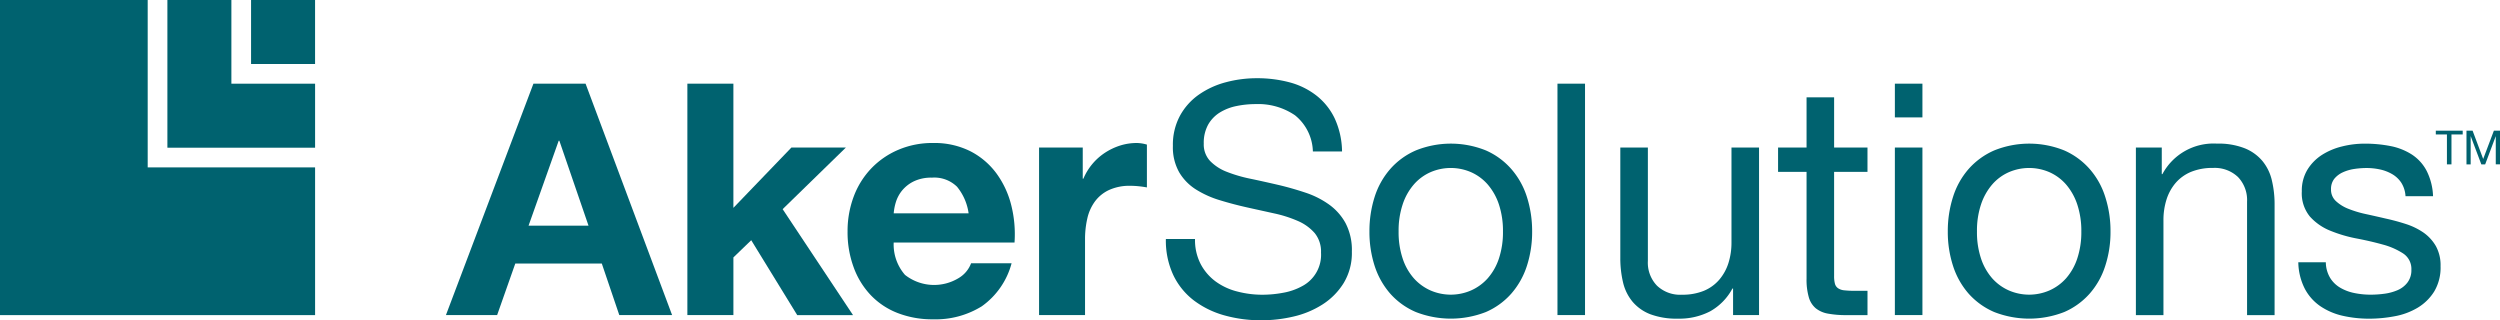
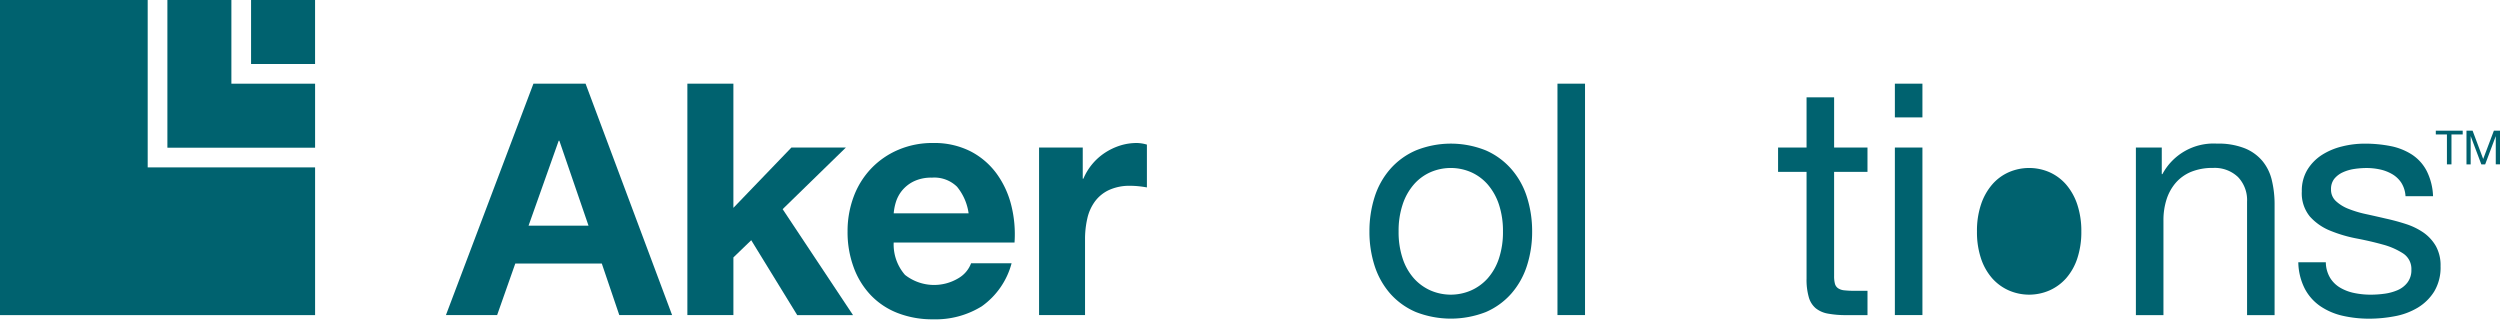
<svg xmlns="http://www.w3.org/2000/svg" width="220.271" height="28.22" viewBox="0 0 220.271 28.22">
  <g transform="translate(0)">
    <rect width="5.639" height="5.639" transform="translate(22.121)" fill="#00626f" />
    <path d="M0,0V27.764H27.762V14.749H13.013V0Z" transform="translate(0)" fill="#00626f" />
    <path d="M24.306,13.014V7.374H16.931V0H11.293V13.014Z" transform="translate(3.456)" fill="#00626f" />
    <path d="M42.388,5.646l7.624,20.388H45.359l-1.541-4.541H36.195l-1.6,4.541H30.084L37.793,5.646Zm.259,12.509-2.57-7.485H40.02l-2.656,7.485Z" transform="translate(9.206 1.728)" fill="#00626f" />
    <path d="M50.428,5.646V16.585l5.112-5.314h4.8L54.768,16.7l6.2,9.335H56.052L52,19.437l-1.571,1.515v5.082H46.373V5.646Z" transform="translate(14.19 1.728)" fill="#00626f" />
    <path d="M62.24,21.269a4.154,4.154,0,0,0,4.738.272,2.544,2.544,0,0,0,1.085-1.3h3.568A6.772,6.772,0,0,1,69,24.038a7.72,7.72,0,0,1-4.282,1.144,8.416,8.416,0,0,1-3.141-.559,6.536,6.536,0,0,1-2.368-1.584,7.068,7.068,0,0,1-1.5-2.457,8.927,8.927,0,0,1-.53-3.138,8.638,8.638,0,0,1,.543-3.083,7.268,7.268,0,0,1,1.541-2.47,7.174,7.174,0,0,1,2.385-1.643,7.6,7.6,0,0,1,3.069-.6,7.033,7.033,0,0,1,3.285.727,6.591,6.591,0,0,1,2.3,1.959,8.036,8.036,0,0,1,1.3,2.8,10.469,10.469,0,0,1,.287,3.283H61.242A4.074,4.074,0,0,0,62.24,21.269ZM66.822,13.5a2.856,2.856,0,0,0-2.214-.8A3.522,3.522,0,0,0,63,13.033a3.089,3.089,0,0,0-1.028.814,3.02,3.02,0,0,0-.543,1.028,4.619,4.619,0,0,0-.185.972h6.6A4.7,4.7,0,0,0,66.822,13.5Z" transform="translate(17.499 2.952)" fill="#00626f" />
    <path d="M73.949,10.047v2.744h.057a5.094,5.094,0,0,1,1.883-2.272,5.478,5.478,0,0,1,1.343-.644,4.861,4.861,0,0,1,1.485-.227,3.214,3.214,0,0,1,.885.142v3.772c-.191-.038-.421-.071-.686-.1a7.514,7.514,0,0,0-.771-.043,4.332,4.332,0,0,0-1.885.372A3.25,3.25,0,0,0,75.021,14.8a4.035,4.035,0,0,0-.67,1.5,8.083,8.083,0,0,0-.2,1.855V24.81H70.1V10.047Z" transform="translate(21.45 2.952)" fill="#00626f" />
-     <path d="M90.031,8.542a5.751,5.751,0,0,0-3.469-.985,8.258,8.258,0,0,0-1.685.171,4.461,4.461,0,0,0-1.471.572,3,3,0,0,0-1.028,1.071,3.318,3.318,0,0,0-.384,1.669,2.124,2.124,0,0,0,.558,1.529,4.117,4.117,0,0,0,1.484.96,12.562,12.562,0,0,0,2.1.611c.781.163,1.572.34,2.382.528s1.605.415,2.385.674A7.773,7.773,0,0,1,93,16.383a4.934,4.934,0,0,1,1.485,1.659,5.108,5.108,0,0,1,.558,2.511,5.107,5.107,0,0,1-.729,2.782,5.97,5.97,0,0,1-1.872,1.885,8.167,8.167,0,0,1-2.553,1.058,12.445,12.445,0,0,1-2.814.328,11.977,11.977,0,0,1-3.239-.427,8.033,8.033,0,0,1-2.684-1.3,6.134,6.134,0,0,1-1.827-2.225,7.175,7.175,0,0,1-.67-3.211h2.568a4.6,4.6,0,0,0,.5,2.211,4.528,4.528,0,0,0,1.313,1.528,5.516,5.516,0,0,0,1.9.885,8.689,8.689,0,0,0,2.225.286A9.947,9.947,0,0,0,89,24.178a5.406,5.406,0,0,0,1.67-.585,3.122,3.122,0,0,0,1.655-2.953,2.573,2.573,0,0,0-.555-1.715,4.13,4.13,0,0,0-1.484-1.07,10.911,10.911,0,0,0-2.1-.67c-.782-.174-1.576-.347-2.385-.528s-1.605-.39-2.383-.629a8.579,8.579,0,0,1-2.1-.942,4.5,4.5,0,0,1-1.486-1.515,4.455,4.455,0,0,1-.558-2.329,5.38,5.38,0,0,1,.629-2.669,5.466,5.466,0,0,1,1.669-1.856,7.447,7.447,0,0,1,2.369-1.085,10.464,10.464,0,0,1,2.727-.355,11,11,0,0,1,2.914.37,6.615,6.615,0,0,1,2.353,1.17,5.646,5.646,0,0,1,1.6,2.013,7.187,7.187,0,0,1,.643,2.9h-2.57A4.238,4.238,0,0,0,90.031,8.542Z" transform="translate(24.068 1.615)" fill="#00626f" />
    <path d="M92.845,14.389a6.906,6.906,0,0,1,1.37-2.455,6.377,6.377,0,0,1,2.257-1.643,8.247,8.247,0,0,1,6.18,0,6.392,6.392,0,0,1,2.241,1.643,6.905,6.905,0,0,1,1.37,2.455,9.891,9.891,0,0,1,.46,3.042,9.71,9.71,0,0,1-.46,3.026,6.944,6.944,0,0,1-1.37,2.441,6.337,6.337,0,0,1-2.241,1.627,8.47,8.47,0,0,1-6.18,0A6.339,6.339,0,0,1,94.215,22.9a6.953,6.953,0,0,1-1.37-2.441,9.717,9.717,0,0,1-.457-3.026A9.892,9.892,0,0,1,92.845,14.389Zm2.471,5.425a4.969,4.969,0,0,0,.985,1.742,4.3,4.3,0,0,0,1.469,1.07,4.479,4.479,0,0,0,3.569,0,4.3,4.3,0,0,0,1.471-1.07,5.033,5.033,0,0,0,.986-1.742,7.358,7.358,0,0,0,.357-2.383,7.382,7.382,0,0,0-.357-2.383,5.2,5.2,0,0,0-.986-1.758,4.219,4.219,0,0,0-1.471-1.085,4.493,4.493,0,0,0-3.569,0A4.193,4.193,0,0,0,96.3,13.289a5.116,5.116,0,0,0-.985,1.758,7.312,7.312,0,0,0-.357,2.383A7.323,7.323,0,0,0,95.316,19.814Z" transform="translate(28.271 2.965)" fill="#00626f" />
    <path d="M107.5,5.646V26.034h-2.428V5.646Z" transform="translate(32.154 1.728)" fill="#00626f" />
-     <path d="M119.248,24.716V22.374h-.056a4.992,4.992,0,0,1-1.969,2.013,5.9,5.9,0,0,1-2.829.643,6.612,6.612,0,0,1-2.425-.385,3.872,3.872,0,0,1-1.571-1.1,4.128,4.128,0,0,1-.842-1.7,9.319,9.319,0,0,1-.243-2.184V9.953h2.428v10a2.915,2.915,0,0,0,.8,2.168,2.951,2.951,0,0,0,2.2.8,4.982,4.982,0,0,0,1.929-.342,3.621,3.621,0,0,0,1.352-.969,4.208,4.208,0,0,0,.816-1.474,5.939,5.939,0,0,0,.27-1.84V9.953h2.428V24.716Z" transform="translate(33.45 3.046)" fill="#00626f" />
    <path d="M127.834,10.99v2.146h-2.941V22.3a2.6,2.6,0,0,0,.072.684.7.7,0,0,0,.273.4,1.152,1.152,0,0,0,.556.187,8.251,8.251,0,0,0,.926.043h1.115v2.141h-1.857a8.547,8.547,0,0,1-1.612-.129,2.377,2.377,0,0,1-1.087-.471,1.972,1.972,0,0,1-.613-.968,5.611,5.611,0,0,1-.2-1.656V13.136h-2.51V10.99h2.51V6.564h2.428V10.99Z" transform="translate(36.707 2.009)" fill="#00626f" />
    <path d="M127.836,8.613V5.646h2.428V8.615h-2.428Zm2.428,2.658V26.034h-2.428V11.271Z" transform="translate(39.118 1.728)" fill="#00626f" />
-     <path d="M131.866,14.389a6.881,6.881,0,0,1,1.367-2.455,6.428,6.428,0,0,1,2.258-1.643,8.247,8.247,0,0,1,6.18,0,6.433,6.433,0,0,1,2.242,1.643,6.821,6.821,0,0,1,1.367,2.455,9.737,9.737,0,0,1,.462,3.042,9.559,9.559,0,0,1-.462,3.026,6.827,6.827,0,0,1-1.367,2.441,6.377,6.377,0,0,1-2.242,1.627,8.47,8.47,0,0,1-6.18,0,6.39,6.39,0,0,1-2.258-1.627,6.928,6.928,0,0,1-1.367-2.441,9.716,9.716,0,0,1-.46-3.026A9.852,9.852,0,0,1,131.866,14.389Zm2.468,5.425a5.053,5.053,0,0,0,.985,1.742,4.262,4.262,0,0,0,1.469,1.07,4.482,4.482,0,0,0,3.571,0,4.286,4.286,0,0,0,1.469-1.07,5.052,5.052,0,0,0,.985-1.742,7.355,7.355,0,0,0,.359-2.383,7.38,7.38,0,0,0-.359-2.383,5.216,5.216,0,0,0-.985-1.758,4.214,4.214,0,0,0-1.469-1.085,4.5,4.5,0,0,0-3.571,0,4.159,4.159,0,0,0-1.469,1.085,5.2,5.2,0,0,0-.985,1.758,7.277,7.277,0,0,0-.357,2.383A7.323,7.323,0,0,0,134.334,19.814Z" transform="translate(40.211 2.965)" fill="#00626f" />
+     <path d="M131.866,14.389A9.852,9.852,0,0,1,131.866,14.389Zm2.468,5.425a5.053,5.053,0,0,0,.985,1.742,4.262,4.262,0,0,0,1.469,1.07,4.482,4.482,0,0,0,3.571,0,4.286,4.286,0,0,0,1.469-1.07,5.052,5.052,0,0,0,.985-1.742,7.355,7.355,0,0,0,.359-2.383,7.38,7.38,0,0,0-.359-2.383,5.216,5.216,0,0,0-.985-1.758,4.214,4.214,0,0,0-1.469-1.085,4.5,4.5,0,0,0-3.571,0,4.159,4.159,0,0,0-1.469,1.085,5.2,5.2,0,0,0-.985,1.758,7.277,7.277,0,0,0-.357,2.383A7.323,7.323,0,0,0,134.334,19.814Z" transform="translate(40.211 2.965)" fill="#00626f" />
    <path d="M146.377,10.034v2.343h.056a5.1,5.1,0,0,1,4.8-2.688,6.325,6.325,0,0,1,2.425.4,3.966,3.966,0,0,1,1.571,1.111,4.139,4.139,0,0,1,.842,1.7,9.076,9.076,0,0,1,.246,2.186V24.8h-2.425V14.8a2.931,2.931,0,0,0-.8-2.168,2.965,2.965,0,0,0-2.2-.8,4.942,4.942,0,0,0-1.929.343,3.638,3.638,0,0,0-1.357.969,4.214,4.214,0,0,0-.811,1.471,5.985,5.985,0,0,0-.27,1.843V24.8h-2.428V10.034Z" transform="translate(44.093 2.965)" fill="#00626f" />
    <path d="M157.848,21.5a2.558,2.558,0,0,0,.9.885,4.021,4.021,0,0,0,1.255.471,7.134,7.134,0,0,0,1.446.142,8.984,8.984,0,0,0,1.2-.084A4.374,4.374,0,0,0,163.8,22.6a2.149,2.149,0,0,0,.87-.671,1.779,1.779,0,0,0,.347-1.127,1.626,1.626,0,0,0-.717-1.429,6.228,6.228,0,0,0-1.783-.786q-1.072-.3-2.329-.541a12.06,12.06,0,0,1-2.323-.686,4.817,4.817,0,0,1-1.785-1.241,3.221,3.221,0,0,1-.717-2.227,3.556,3.556,0,0,1,.5-1.915,4.106,4.106,0,0,1,1.285-1.3,5.9,5.9,0,0,1,1.772-.742,8.1,8.1,0,0,1,1.954-.243,11.568,11.568,0,0,1,2.313.215,5.392,5.392,0,0,1,1.87.742,3.839,3.839,0,0,1,1.3,1.43,5.366,5.366,0,0,1,.569,2.241H164.5a2.484,2.484,0,0,0-.37-1.183,2.438,2.438,0,0,0-.8-.757,3.7,3.7,0,0,0-1.071-.414,5.562,5.562,0,0,0-1.183-.127,7.361,7.361,0,0,0-1.1.084,3.747,3.747,0,0,0-1.012.3,2.085,2.085,0,0,0-.744.571,1.452,1.452,0,0,0-.283.929,1.357,1.357,0,0,0,.444,1.043,3.476,3.476,0,0,0,1.127.683,9.46,9.46,0,0,0,1.541.457q.858.188,1.715.388.911.2,1.783.483a5.921,5.921,0,0,1,1.544.756,3.741,3.741,0,0,1,1.084,1.186,3.485,3.485,0,0,1,.413,1.77,4.1,4.1,0,0,1-.559,2.227,4.358,4.358,0,0,1-1.451,1.427,6.035,6.035,0,0,1-2.031.756,12.007,12.007,0,0,1-2.24.214,10.454,10.454,0,0,1-2.342-.255,5.777,5.777,0,0,1-1.969-.844,4.286,4.286,0,0,1-1.37-1.541,5.326,5.326,0,0,1-.572-2.329h2.425A2.73,2.73,0,0,0,157.848,21.5Z" transform="translate(47.446 2.965)" fill="#00626f" />
    <path d="M164.33,9.148V8.816H166.7v.332h-.99v2.636h-.4V9.148Z" transform="translate(50.285 2.698)" fill="#00626f" />
    <path d="M166.938,8.816l.934,2.493.942-2.493h.541v2.967h-.375V9.315h-.008l-.926,2.47h-.338l-.929-2.47h-.01v2.47H166.4V8.816Z" transform="translate(50.918 2.698)" fill="#00626f" />
  </g>
</svg>